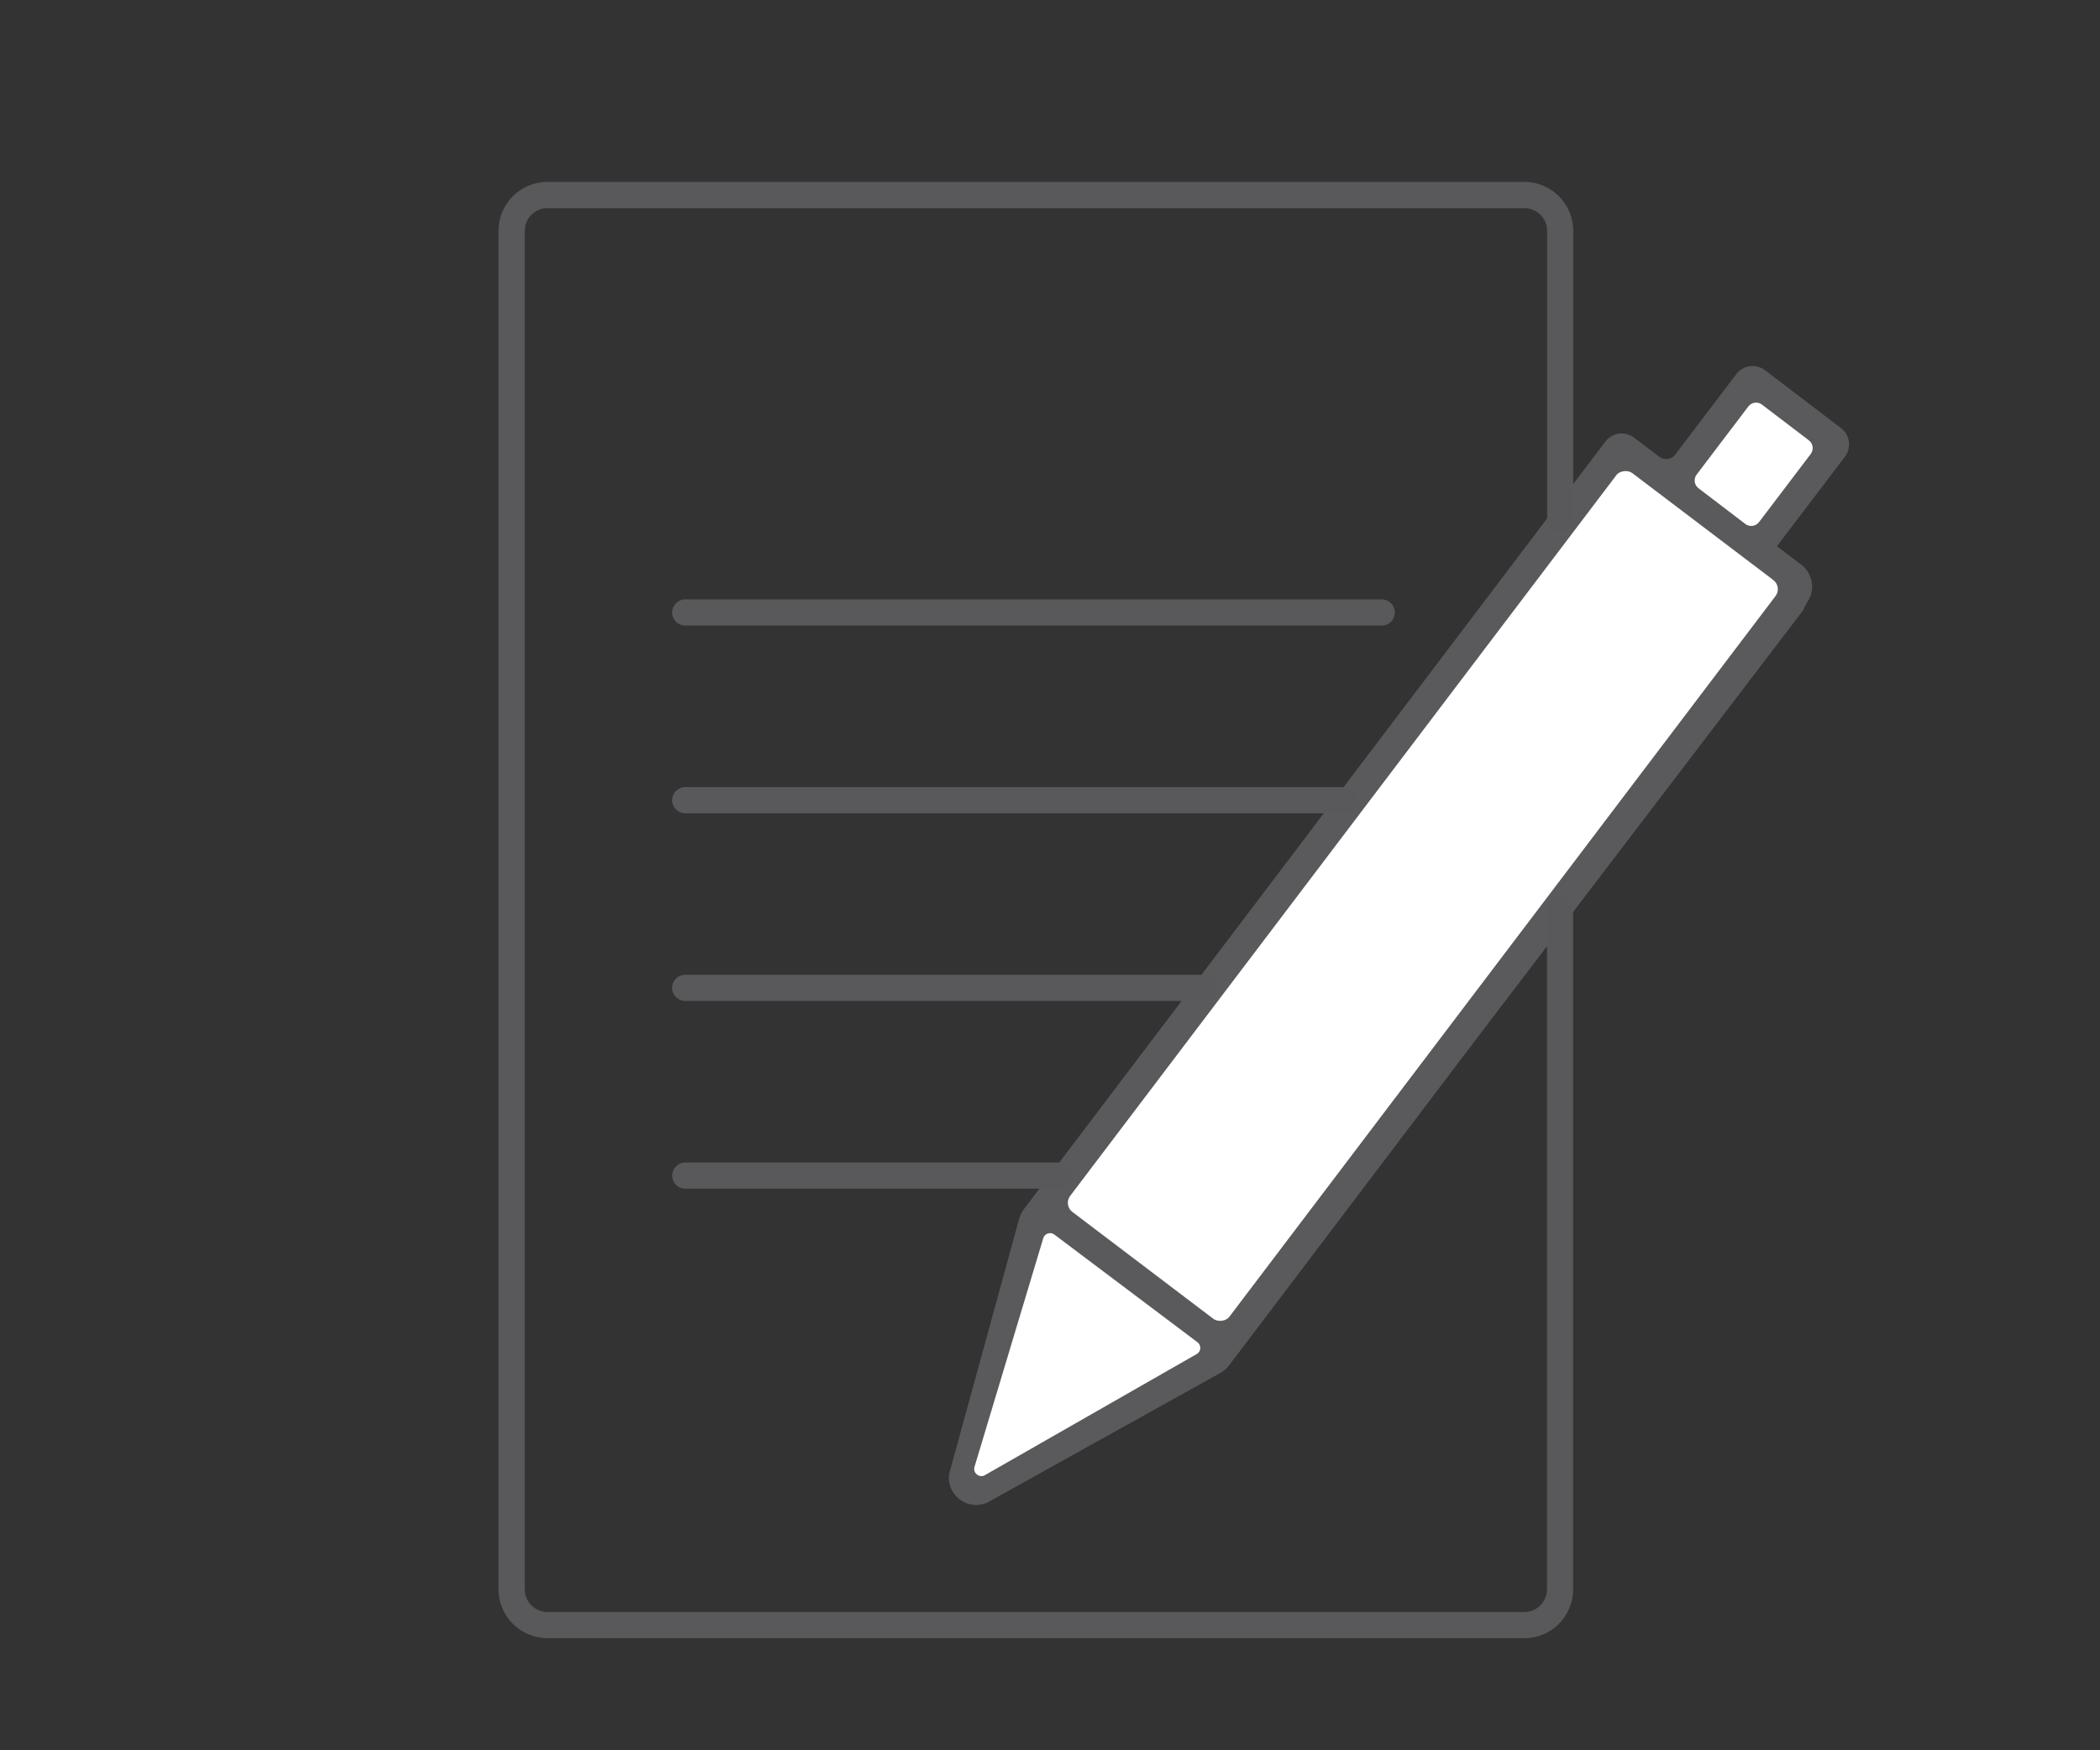
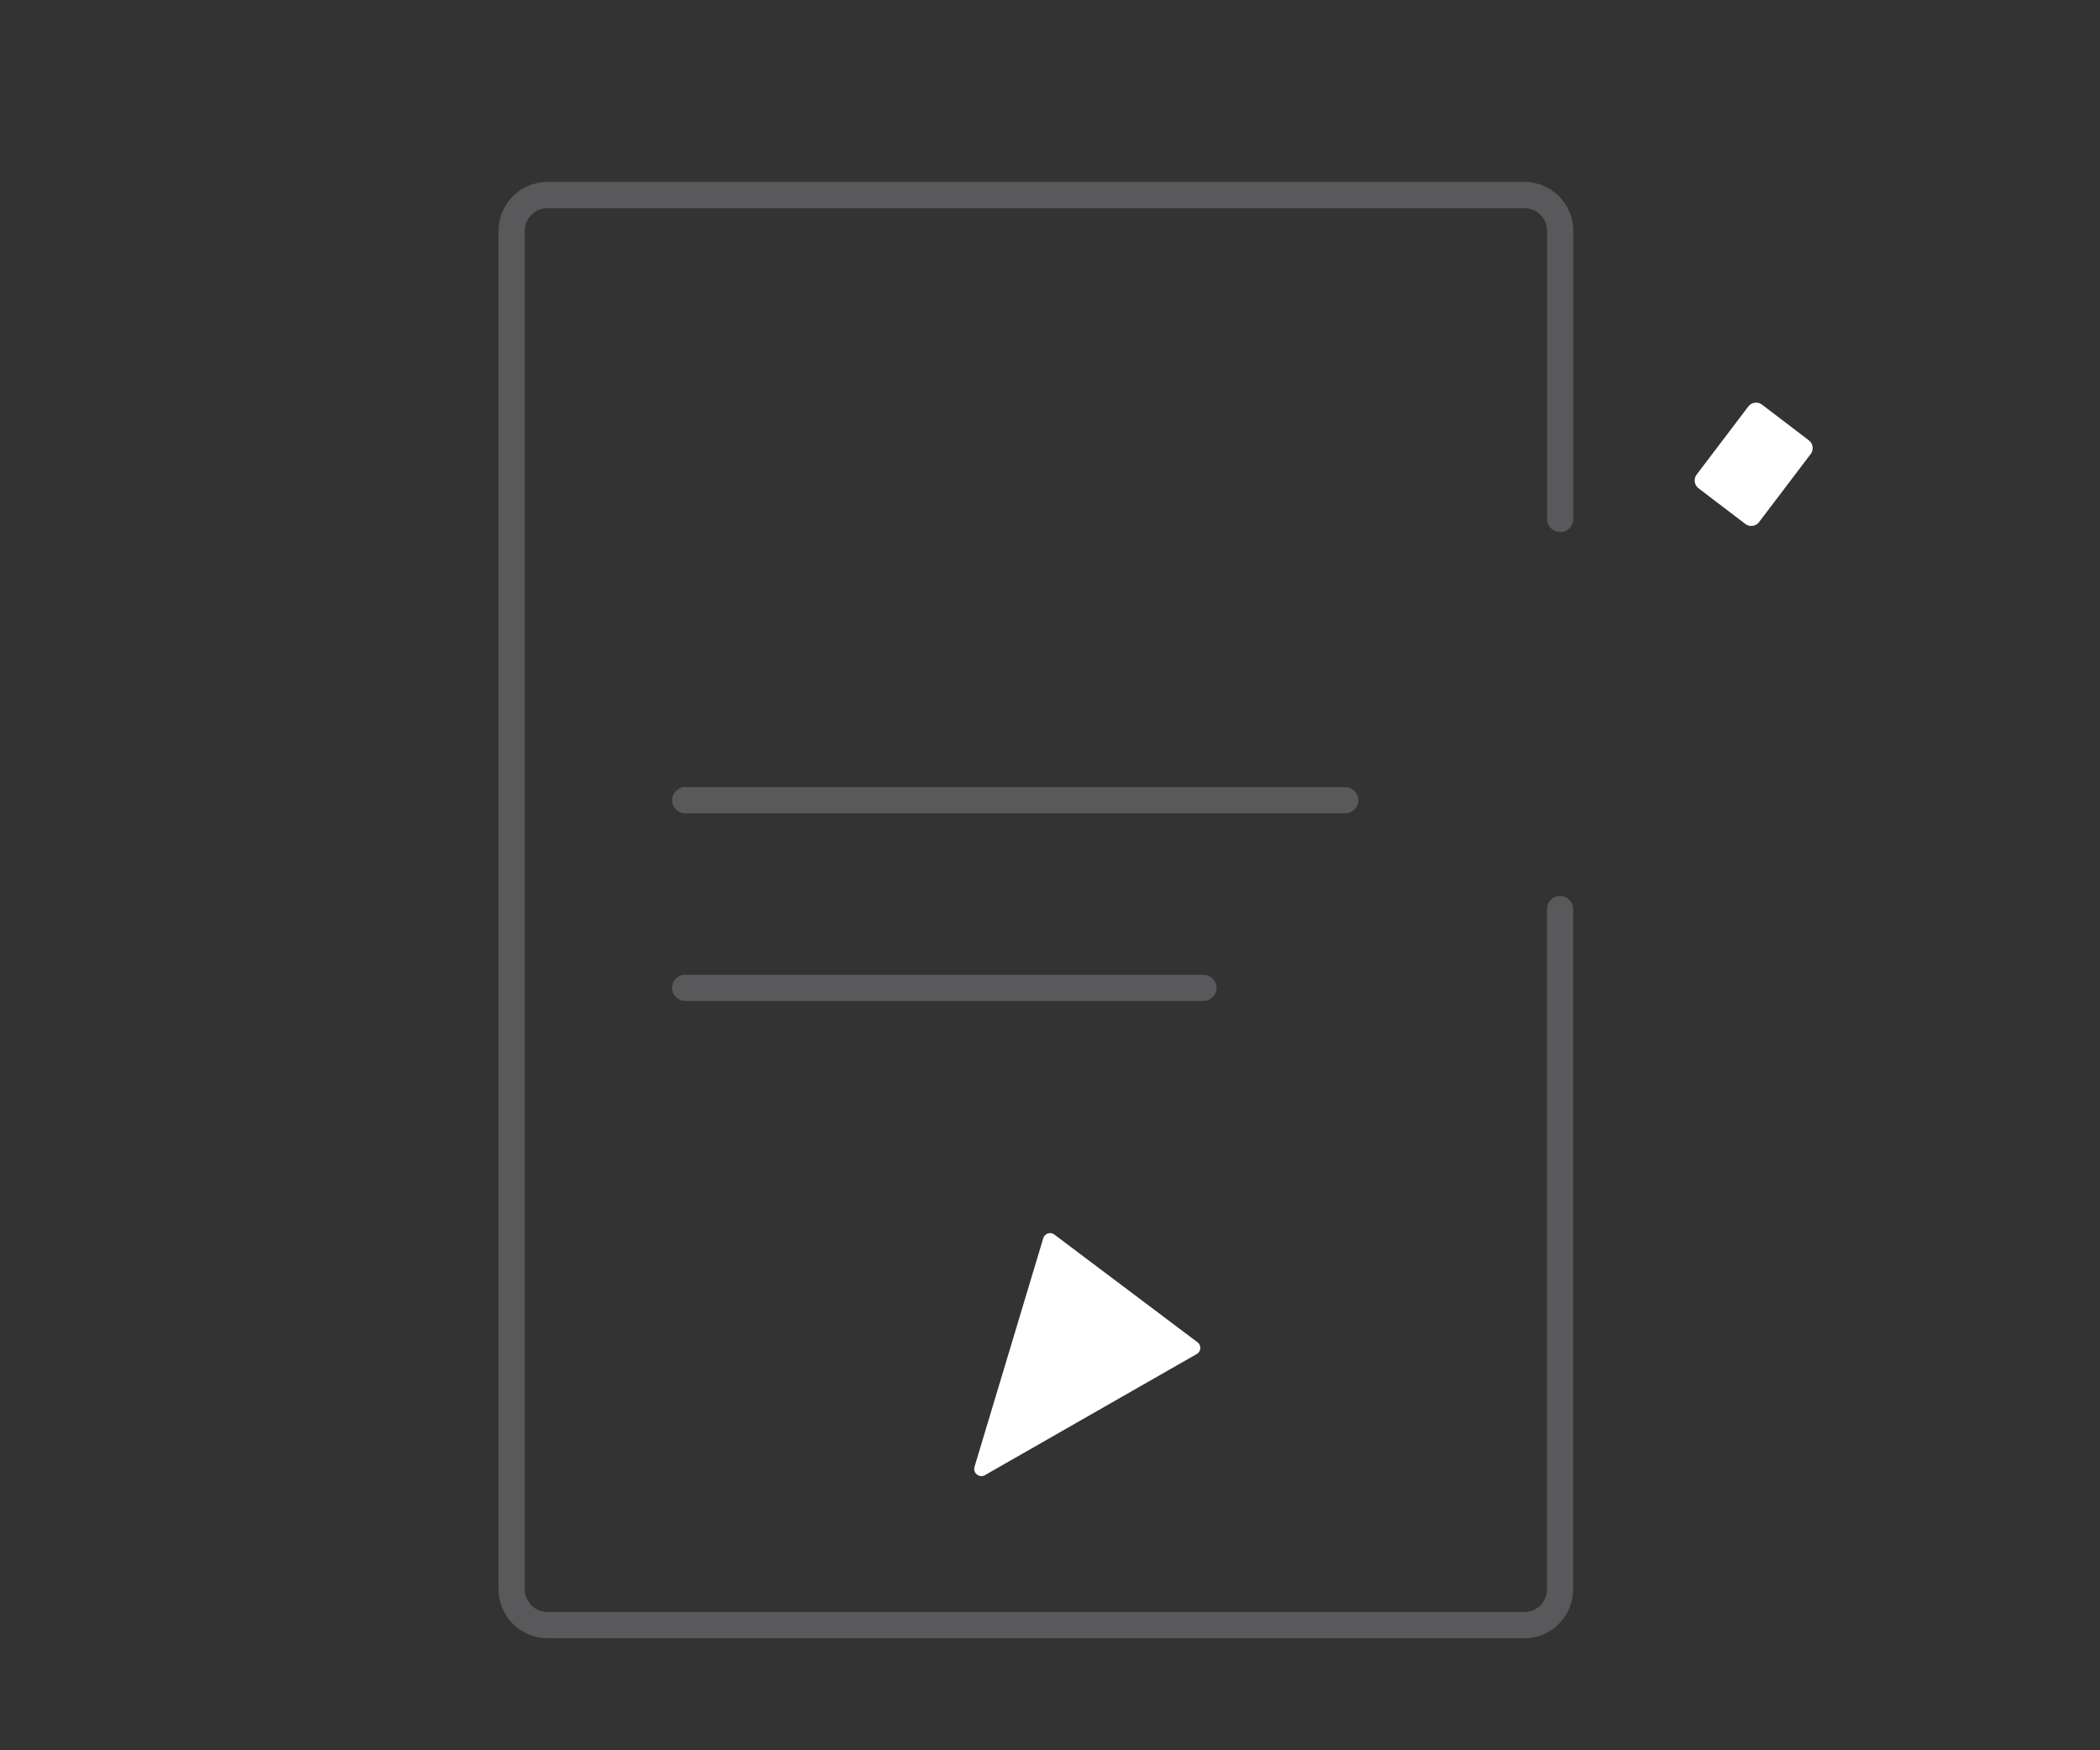
<svg xmlns="http://www.w3.org/2000/svg" id="Layer_1" viewBox="0 0 180 150">
  <rect x="0" y="0" width="180" height="150" fill="#333333" stroke="none" />
  <defs>
    <style>
      .cls-1 {
        fill: #fff;
      }

      .cls-2 {
        fill: #5a595c;
      }

      .cls-3 {
        fill: #59595c;
      }
    </style>
  </defs>
  <path class="cls-2" d="M116.65,61.1s0,0,0,0,0,0,0,0" />
  <g>
-     <path class="cls-2" d="M81.35,126.32c-.11.84.23,1.67.91,2.18.5.38,1.13.54,1.74.45.21-.03.41-.08.61-.17l19.78-11c.05-.02.1-.06.15-.09.06-.03.11-.06.17-.1.23-.15.45-.32.62-.55l21.63-28.55,27.62-36.22.27-.59c.38-.5.54-1.12.45-1.74s-.41-1.17-.91-1.55l-2.08-1.58,5.82-7.66c.59-.78.44-1.88-.34-2.47l-6.5-4.95c-.78-.59-1.88-.44-2.47.34l-5.23,6.89c-.32.43-.93.51-1.36.19l-2.16-1.64c-.78-.59-1.88-.44-2.47.34l-6.26,8.26-43.61,57.56c-.17.22-.28.48-.36.74-.02.06-.04.12-.05.19-.01.06-.04.11-.05.17l-5.91,21.53Z" />
    <path class="cls-1" d="M90.37,105.8l12.27,9.23c.36.27.31.82-.08,1.02l-18.19,10.4c-.47.21-.97-.22-.85-.71l5.91-19.65c.13-.39.61-.54.94-.29Z" />
-     <rect class="cls-1" x="82.23" y="68.23" width="79.45" height="17.13" rx=".98" ry=".98" transform="translate(-12.91 127.59) rotate(-52.84)" />
    <path class="cls-1" d="M145.42,40.68l4.44-5.85c.28-.36.8-.43,1.16-.16l4.03,3.07c.36.28.43.79.16,1.16l-4.44,5.85c-.28.36-.8.43-1.16.16l-4.03-3.07c-.36-.28-.43-.79-.16-1.16Z" />
  </g>
-   <path class="cls-3" d="M118.44,53.61h-59.71c-.62,0-1.12-.5-1.12-1.12s.5-1.12,1.12-1.12h59.71c.62,0,1.12.5,1.12,1.12s-.5,1.12-1.12,1.12Z" />
  <path class="cls-3" d="M115.31,69.7h-56.58c-.62,0-1.12-.5-1.12-1.12s.5-1.12,1.12-1.12h56.58c.62,0,1.12.5,1.12,1.12s-.5,1.12-1.12,1.12Z" />
  <path class="cls-3" d="M103.15,85.78h-44.42c-.62,0-1.12-.5-1.12-1.12s.5-1.12,1.12-1.12h44.42c.62,0,1.12.5,1.12,1.12s-.5,1.12-1.12,1.12Z" />
-   <path class="cls-3" d="M90.9,101.87h-32.16c-.62,0-1.12-.5-1.12-1.12s.5-1.12,1.12-1.12h32.16c.62,0,1.12.5,1.12,1.12s-.5,1.12-1.12,1.12Z" />
  <path class="cls-3" d="M130.66,140.39H46.92c-2.31,0-4.19-1.88-4.19-4.19V19.78c0-2.31,1.88-4.19,4.19-4.19h83.74c2.31,0,4.19,1.88,4.19,4.19v24.7c0,.62-.5,1.12-1.12,1.12s-1.12-.5-1.12-1.12v-24.7c0-1.07-.87-1.94-1.94-1.94H46.92c-1.07,0-1.94.87-1.94,1.94v116.43c0,1.07.87,1.94,1.94,1.94h83.74c1.07,0,1.94-.87,1.94-1.94v-58.31c0-.62.5-1.12,1.12-1.12s1.12.5,1.12,1.12v58.31c0,2.31-1.88,4.19-4.19,4.19Z" />
</svg>